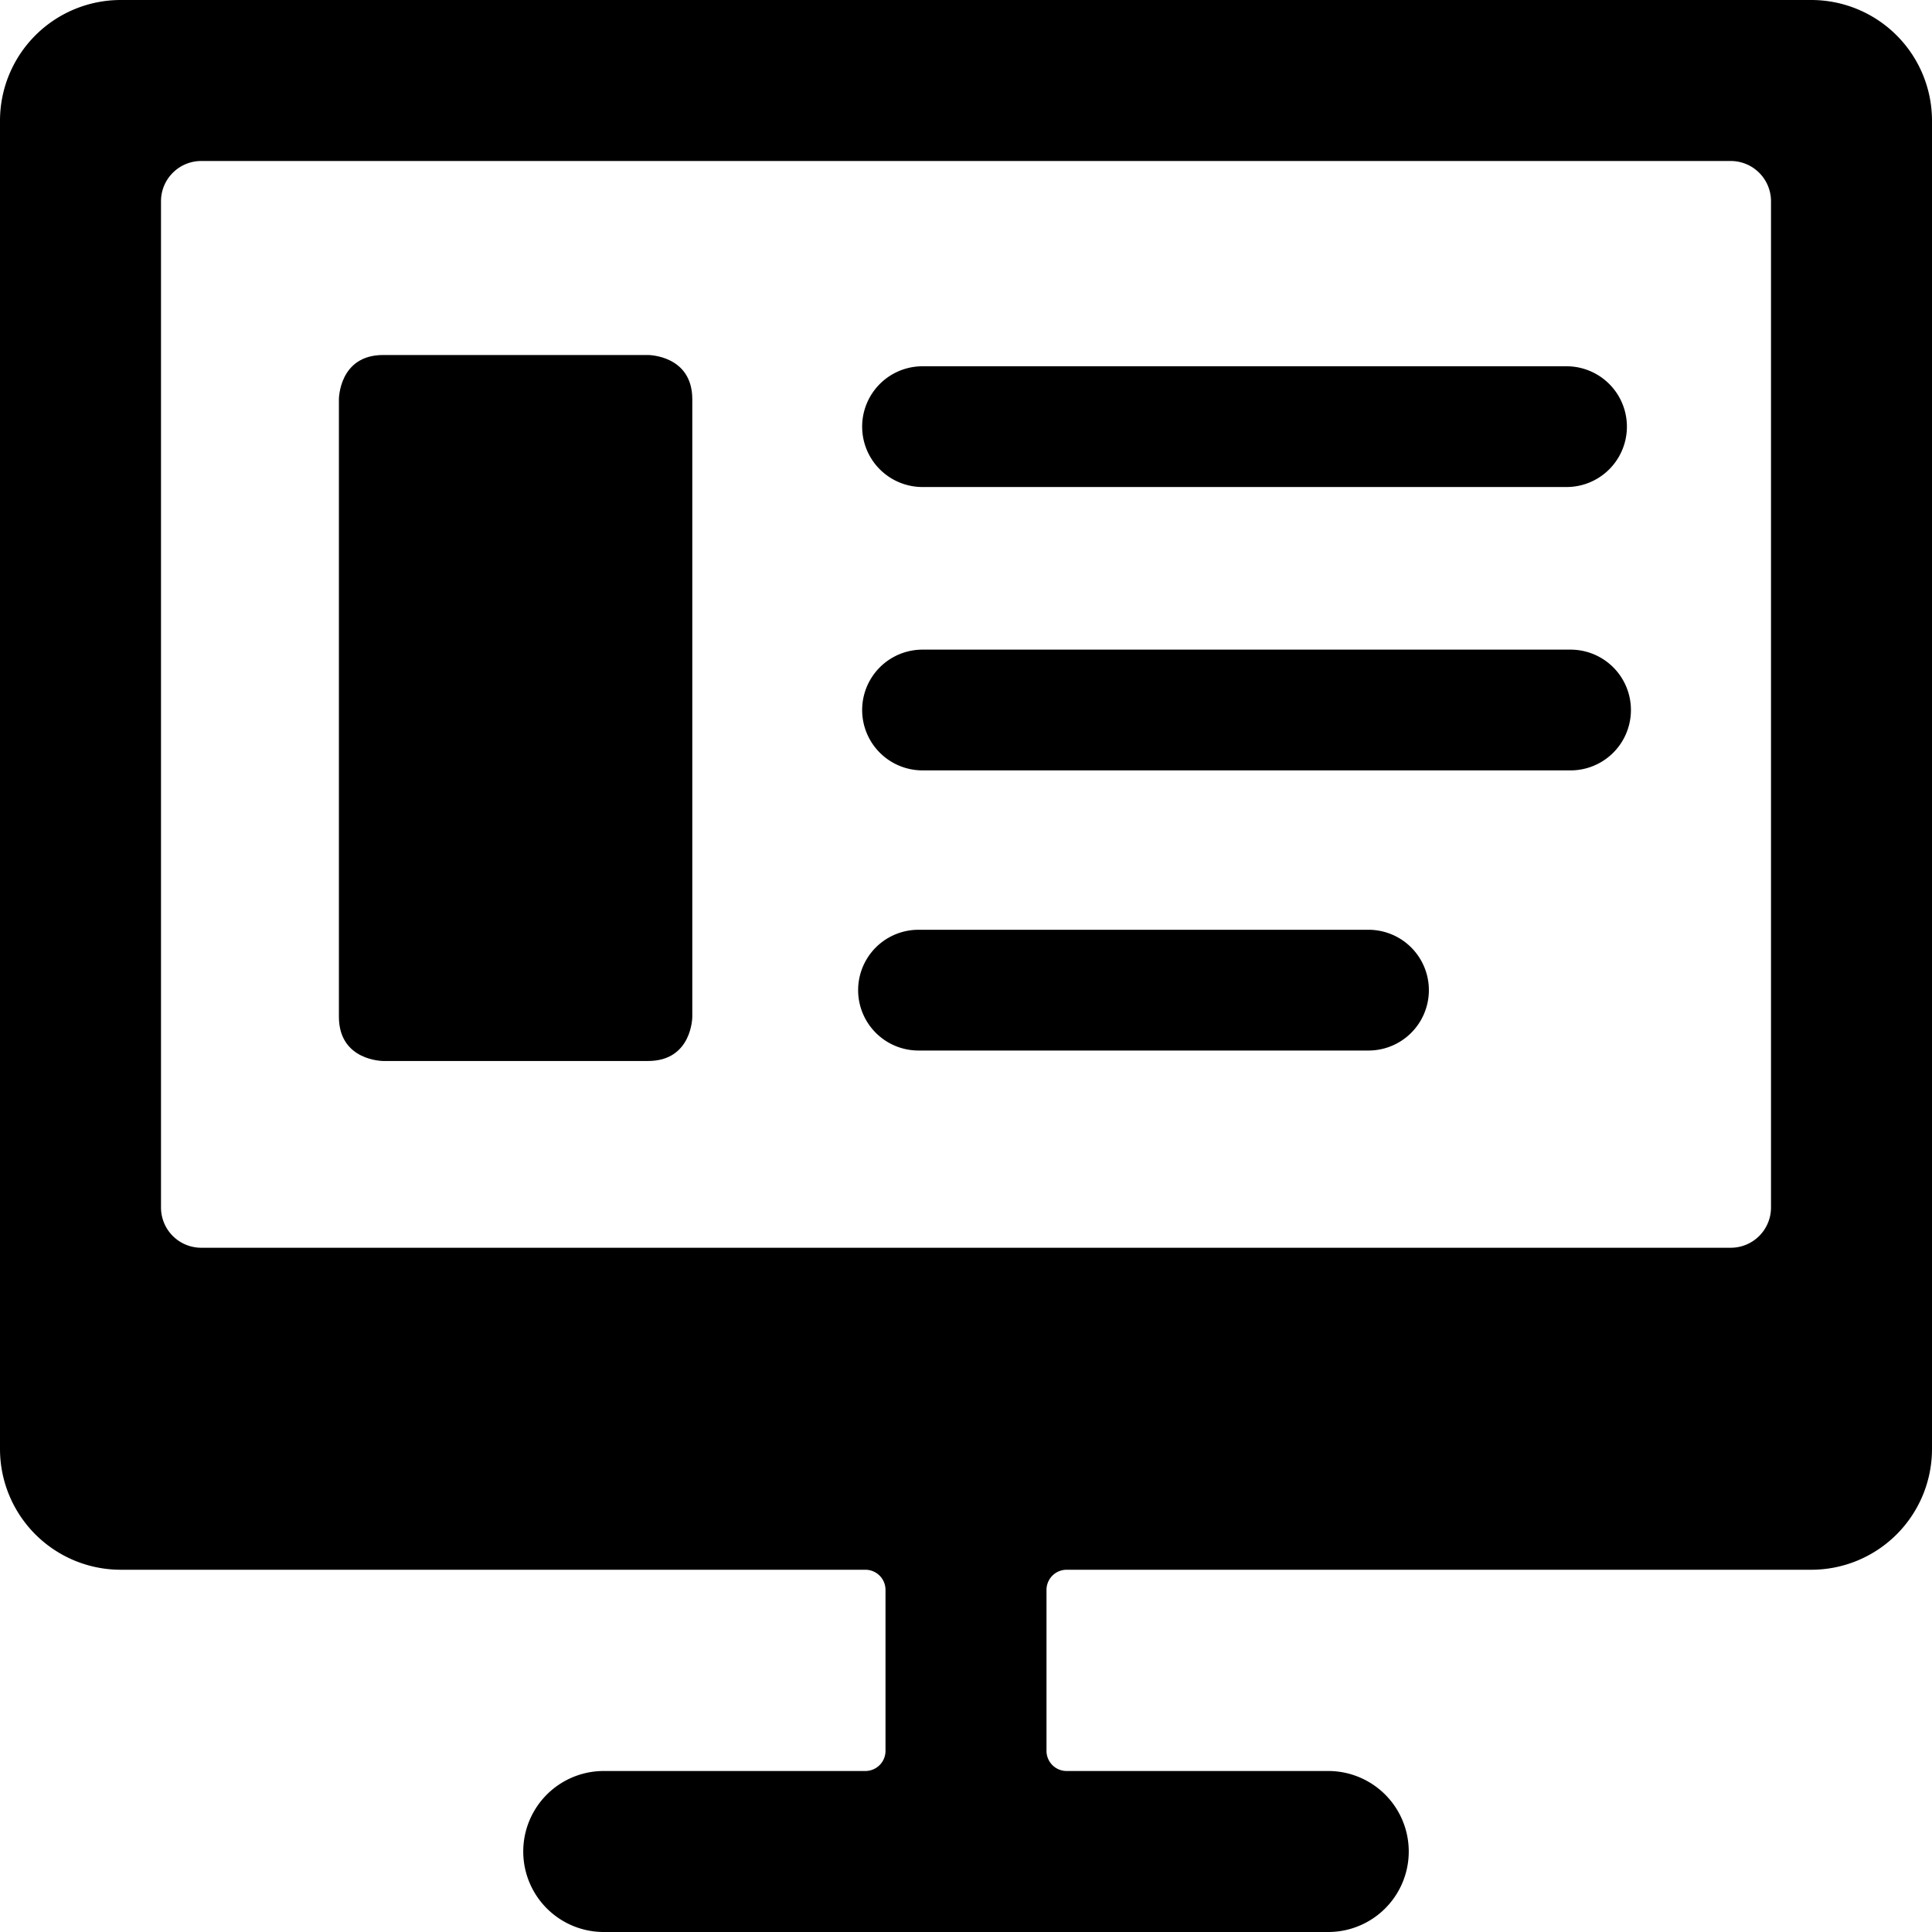
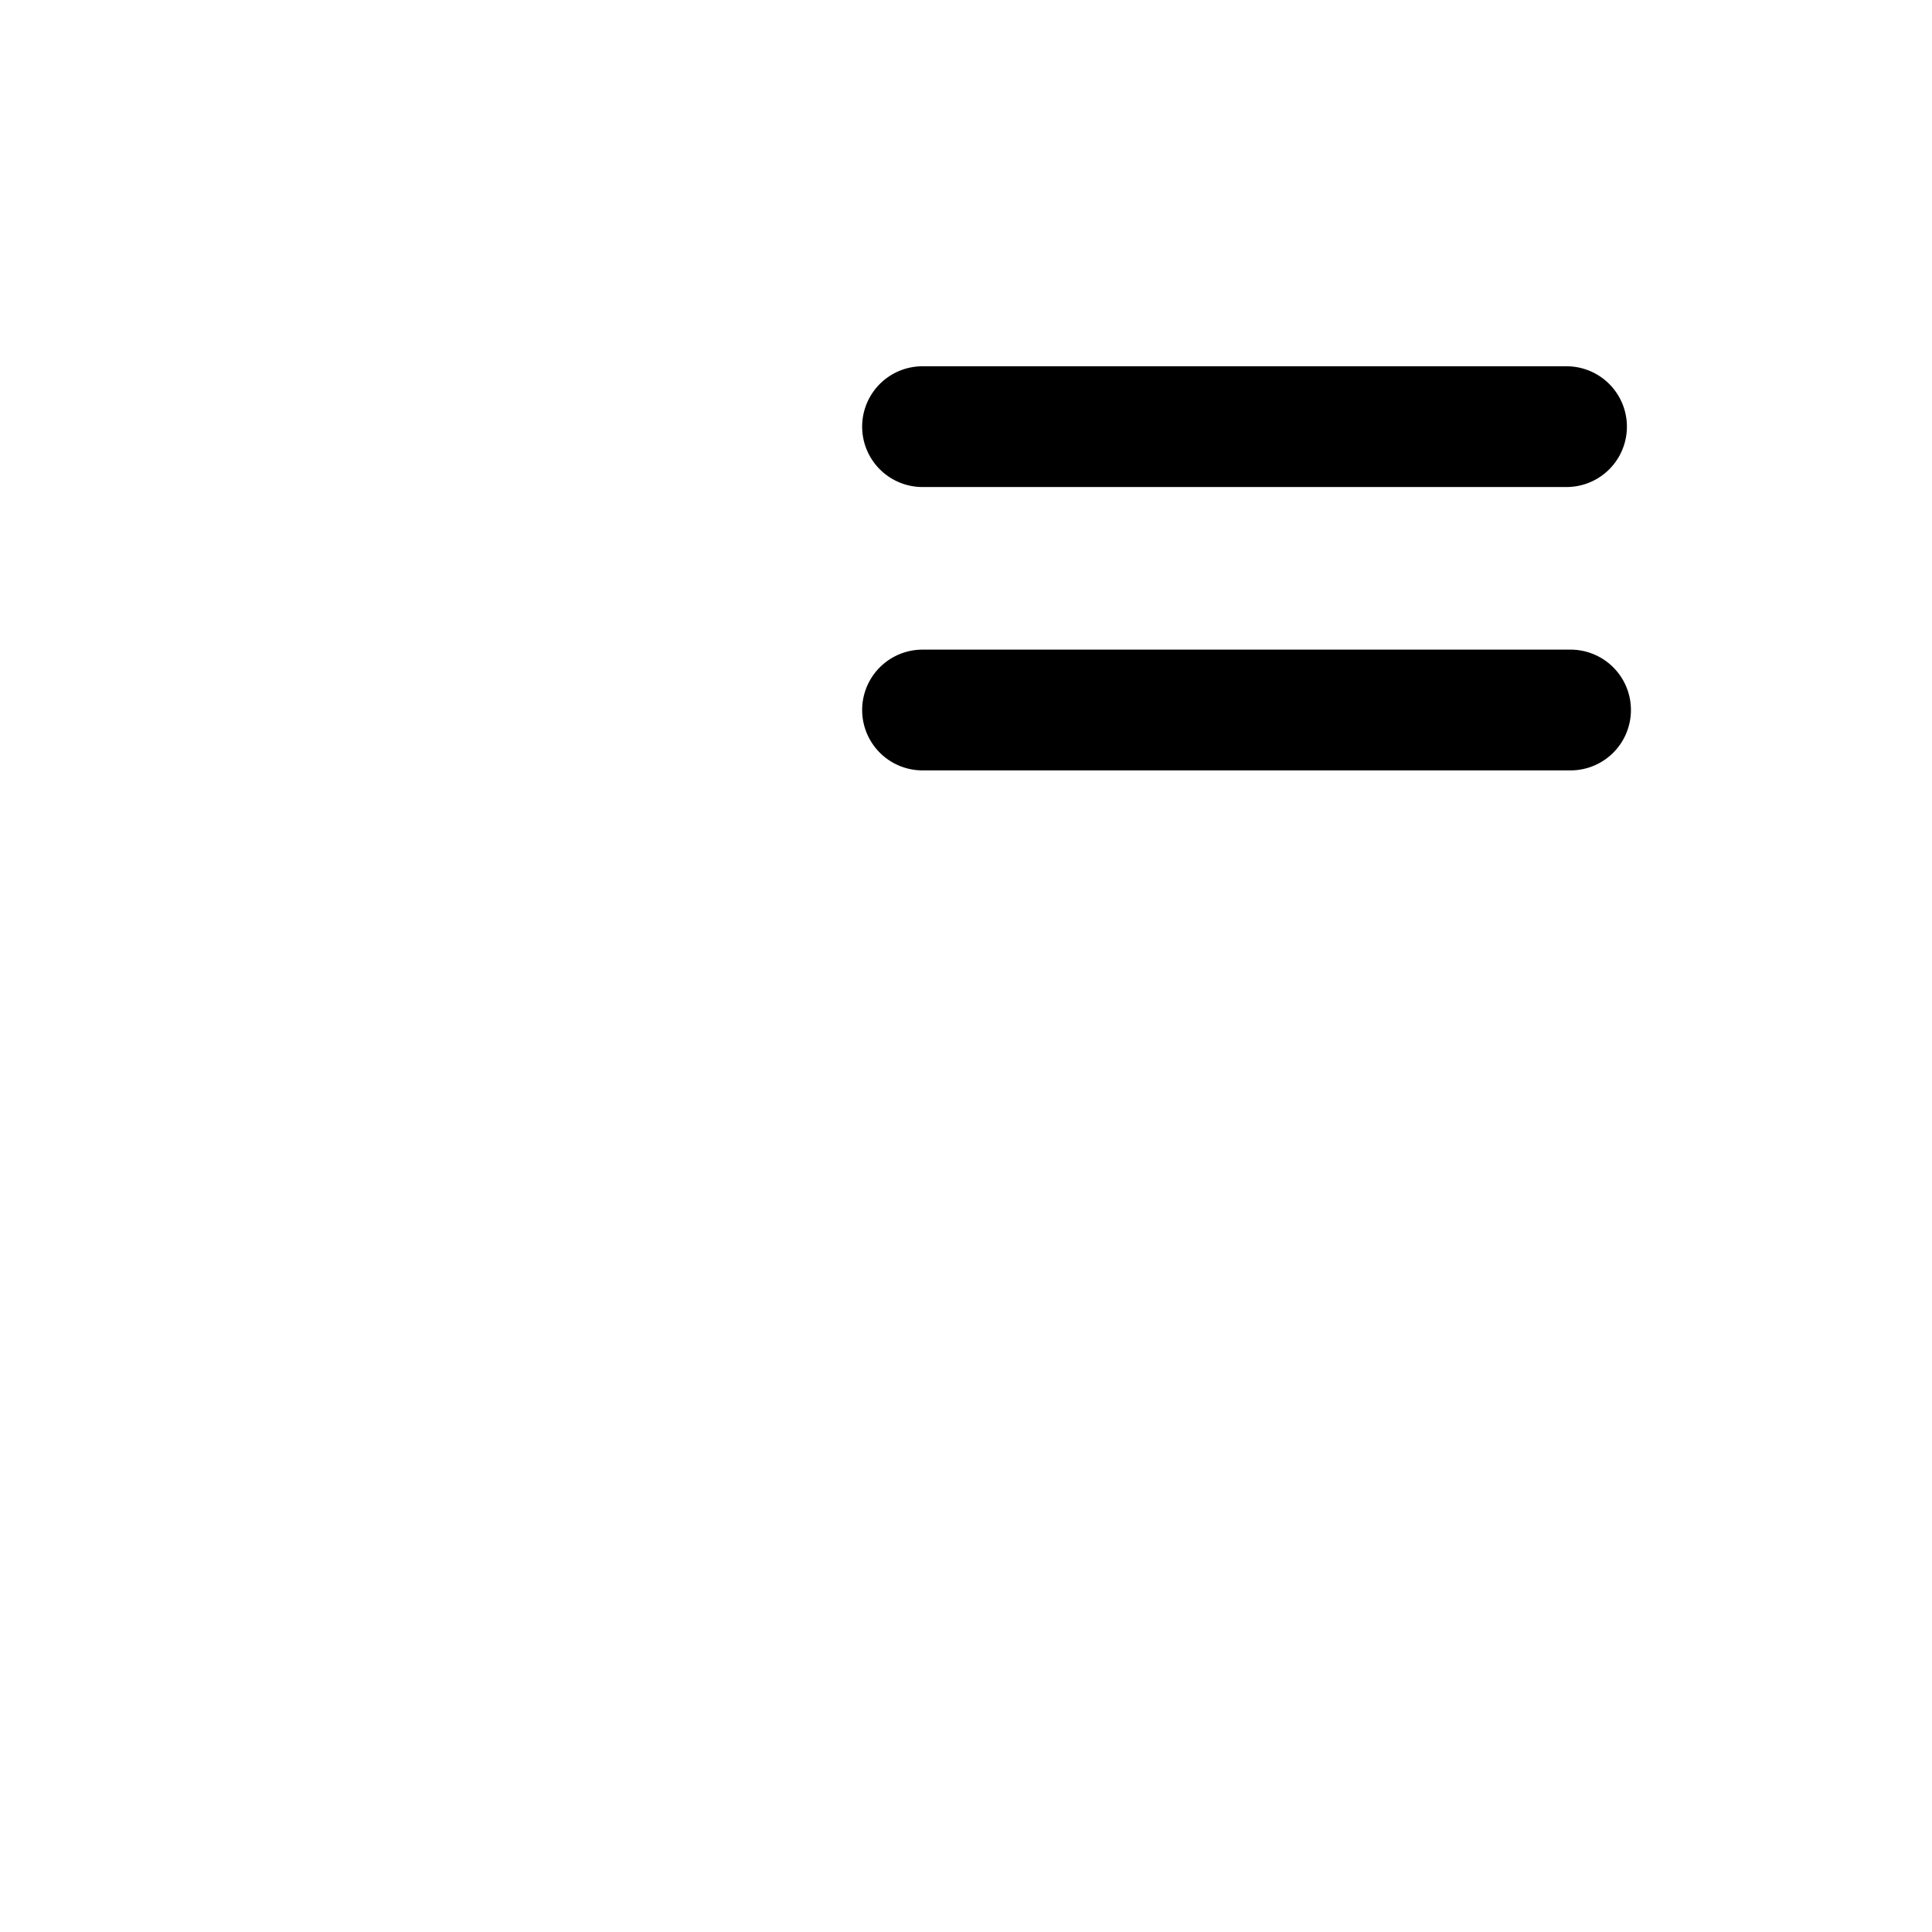
<svg xmlns="http://www.w3.org/2000/svg" viewBox="0 0 24 24">
  <g>
-     <path d="M22.5 0h-21A1.5 1.5 0 0 0 0 1.5V18a1.5 1.5 0 0 0 1.5 1.5h9.25a0.25 0.25 0 0 1 0.25 0.25v2a0.25 0.25 0 0 1 -0.25 0.25H7.5a1 1 0 0 0 0 2h9a1 1 0 0 0 0 -2h-3.25a0.25 0.25 0 0 1 -0.25 -0.25v-2a0.25 0.25 0 0 1 0.25 -0.25h9.25A1.5 1.5 0 0 0 24 18V1.5A1.5 1.5 0 0 0 22.5 0ZM22 15a0.5 0.5 0 0 1 -0.5 0.5h-19A0.5 0.5 0 0 1 2 15V2.5a0.5 0.5 0 0 1 0.5 -0.5h19a0.5 0.5 0 0 1 0.5 0.5Z" fill="#000000" stroke-width="1" />
-     <path d="M4.76 4.41h3.29s0.55 0 0.55 0.55v7.67s0 0.55 -0.55 0.55H4.76s-0.55 0 -0.55 -0.55V4.96s0 -0.55 0.55 -0.55" fill="#000000" stroke-width="1" />
    <g>
      <path d="M11.41 6.05h8.05a0.75 0.75 0 0 0 0 -1.5h-8a0.75 0.75 0 0 0 0 1.5Z" fill="#000000" stroke-width="1" />
-       <path d="M19.46 8.07h-8a0.75 0.75 0 0 0 0 1.5h8.05a0.75 0.75 0 0 0 0 -1.5Z" fill="#000000" stroke-width="1" />
-       <path d="M17 11.55h-5.59a0.75 0.75 0 0 0 0 1.5H17a0.75 0.75 0 0 0 0 -1.5Z" fill="#000000" stroke-width="1" />
+       <path d="M19.46 8.07h-8a0.75 0.75 0 0 0 0 1.5h8.05a0.75 0.75 0 0 0 0 -1.5" fill="#000000" stroke-width="1" />
    </g>
  </g>
</svg>